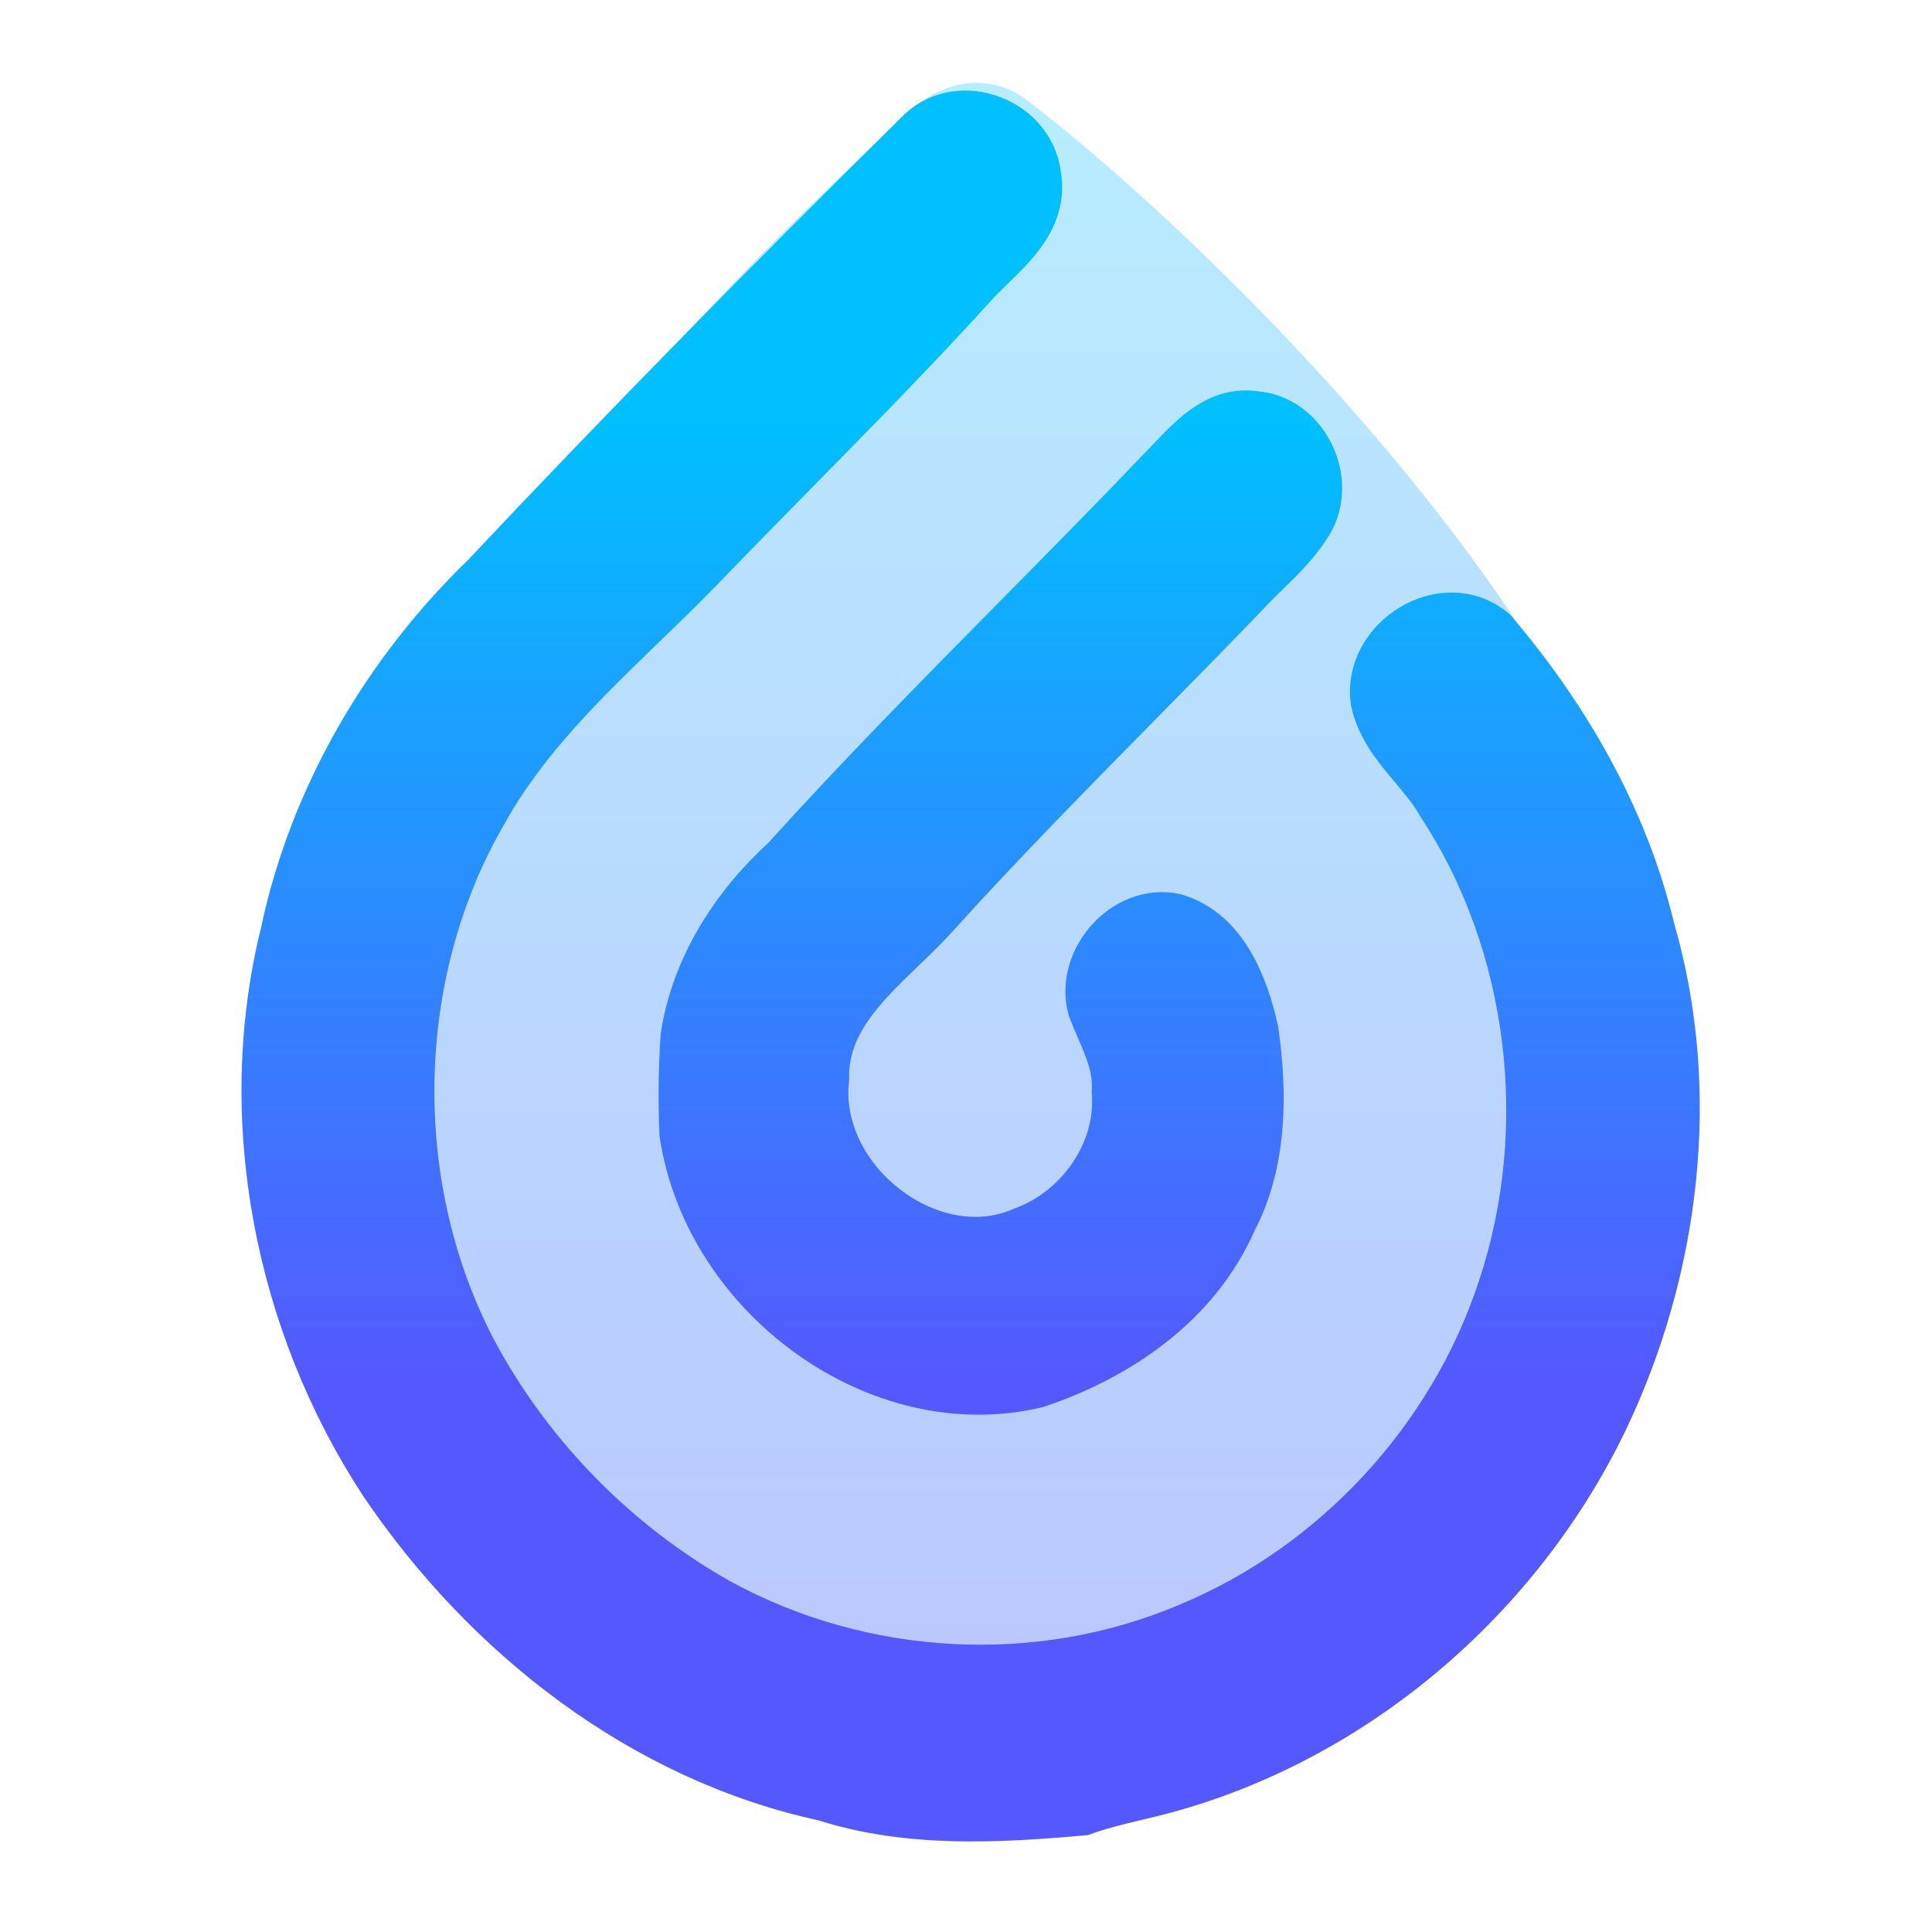
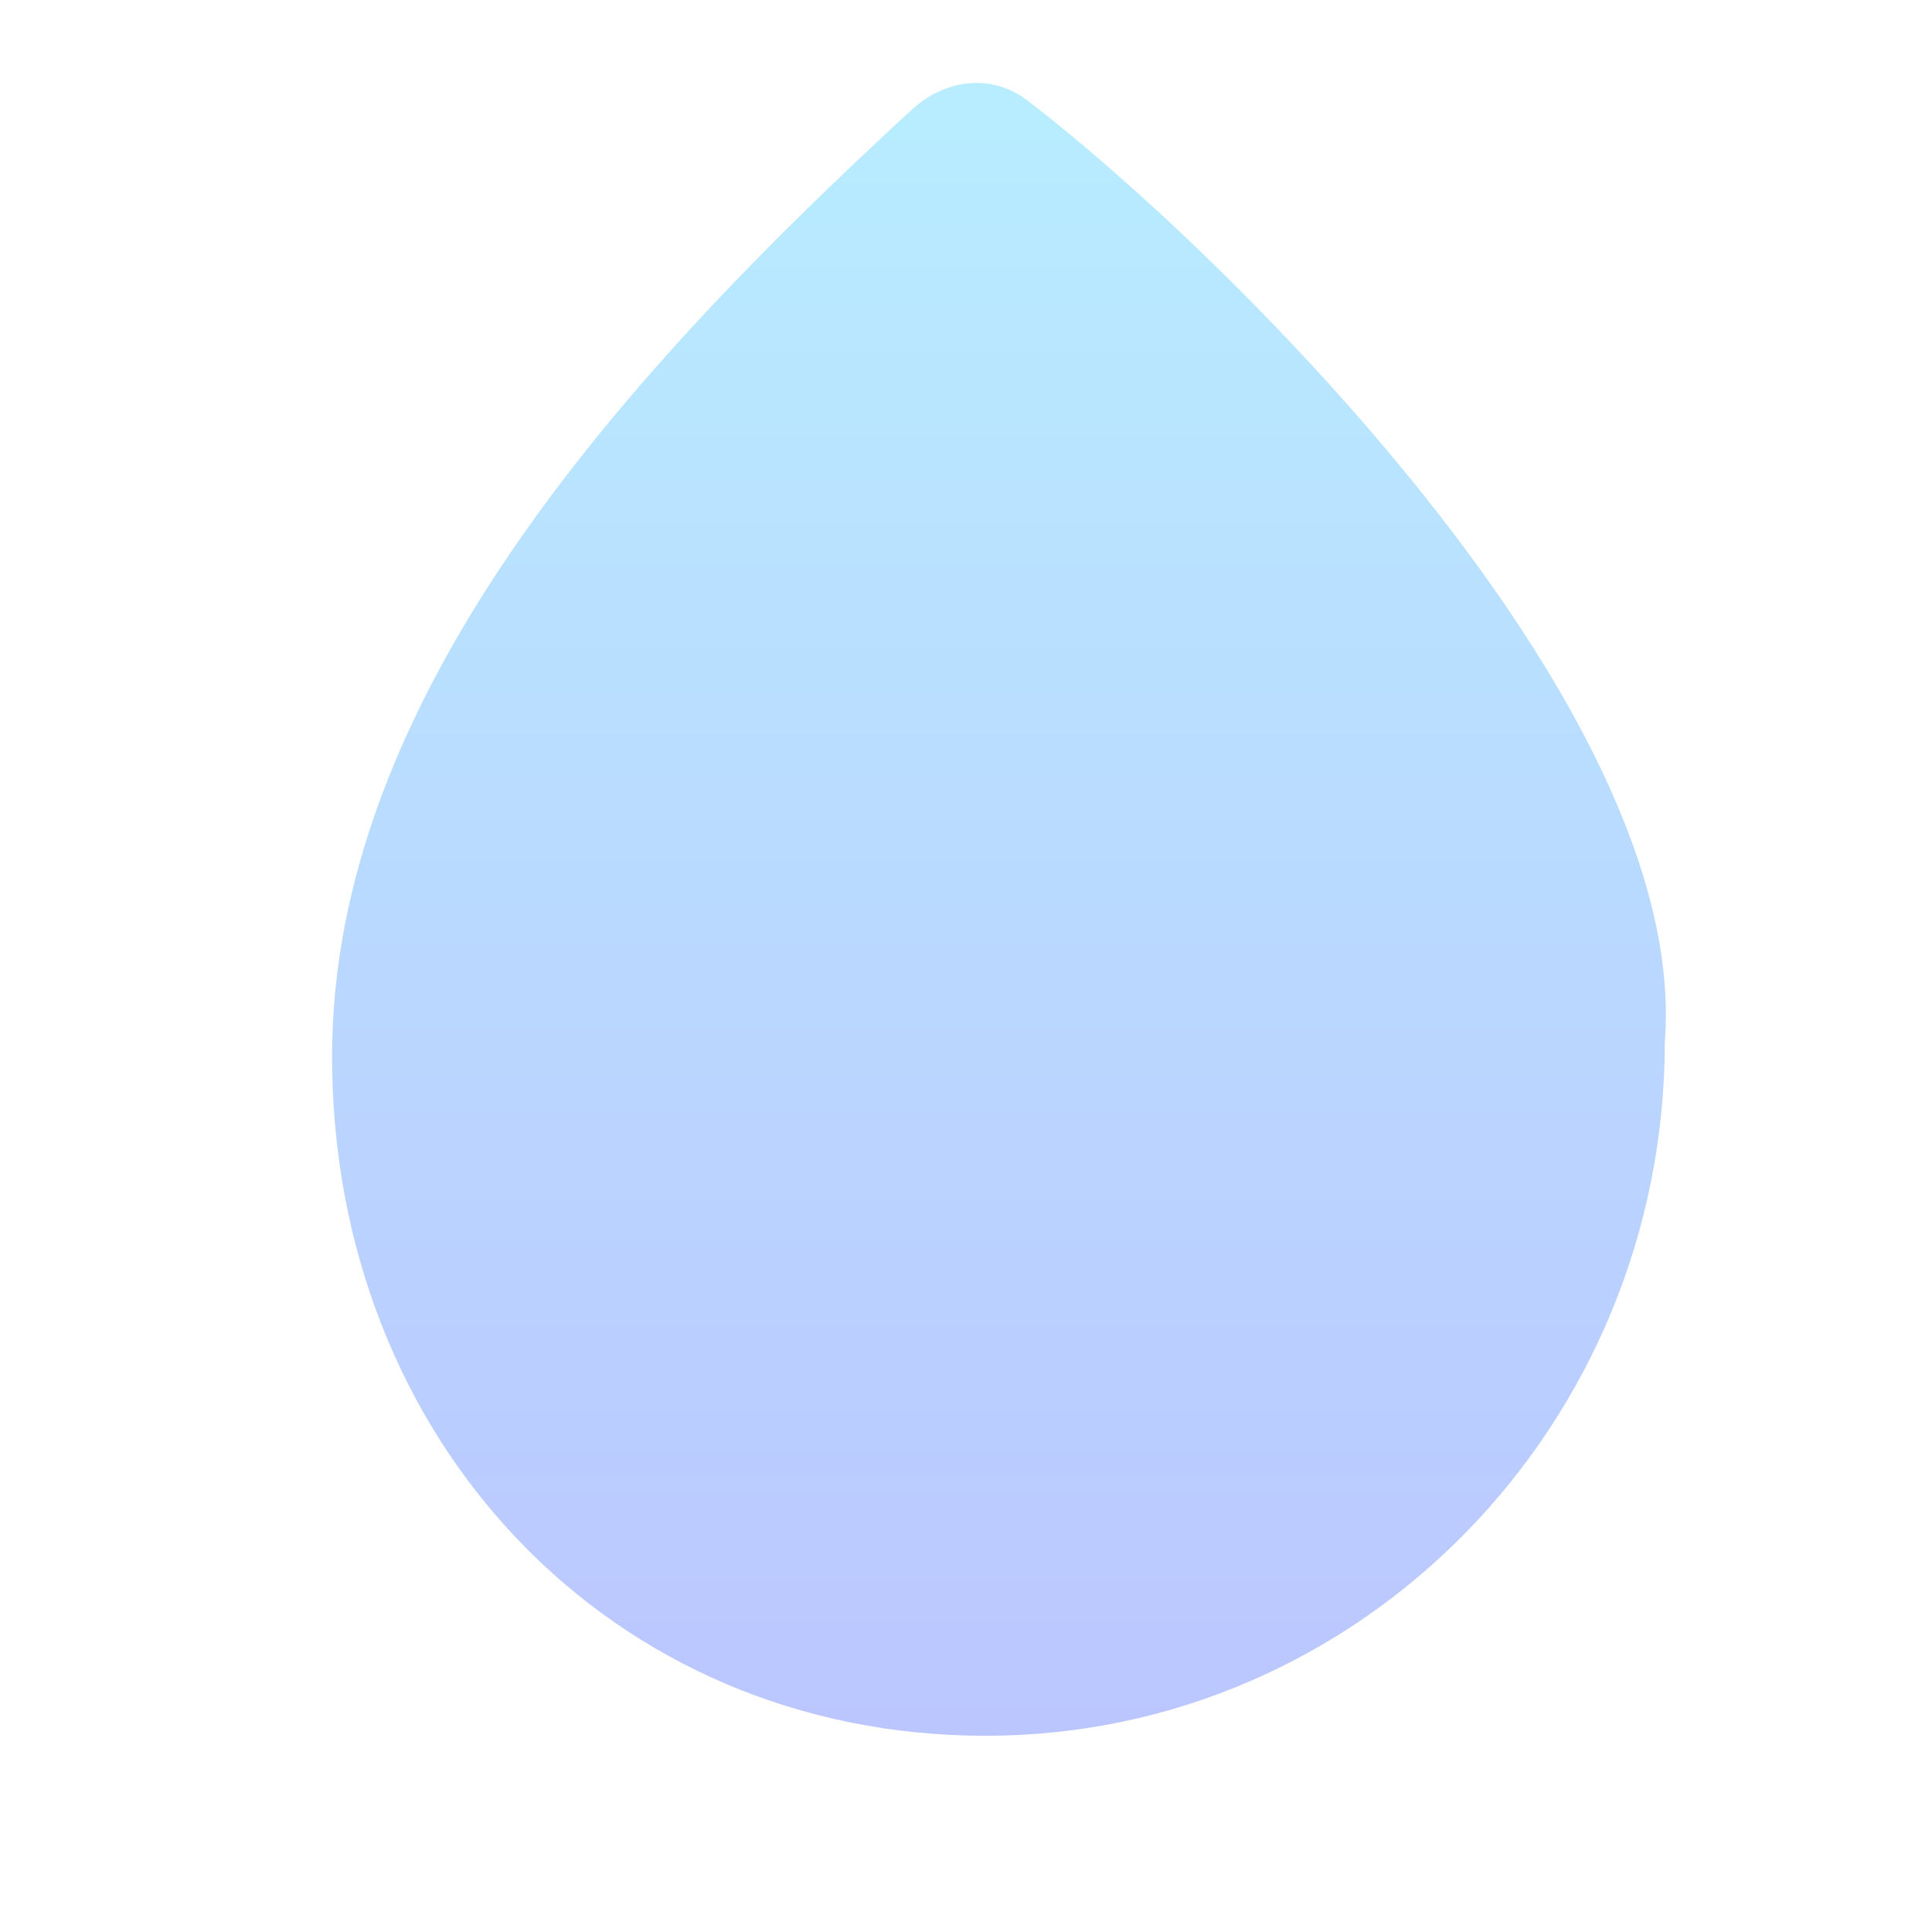
<svg xmlns="http://www.w3.org/2000/svg" width="64" height="64" viewBox="0 0 64 64" fill="none">
  <path opacity="0.4" d="M55.15 34.5C55.15 47.203 45.076 57.5 32.65 57.5C20.223 57.5 11 47.703 11 35C11 23.057 20.724 12.355 30.199 3.638C31.3 2.625 32.834 2.416 34.024 3.322C40.083 7.932 56.014 23.268 55.15 34.5Z" fill="url(#paint0_linear_60_439)" />
-   <path fill-rule="evenodd" clip-rule="evenodd" d="M34.152 5.837C33.967 4.209 31.83 3.407 30.654 4.508C25.768 9.337 20.937 14.233 16.224 19.244C12.976 22.382 10.566 26.48 9.62 30.963C8.102 37.078 9.443 43.772 12.853 48.987C16.27 54.052 21.417 58.052 27.371 59.334C30.1 60.211 33.01 60.053 35.82 59.806C36.361 59.611 36.919 59.475 37.477 59.34C37.562 59.32 37.646 59.299 37.73 59.279C44.261 57.788 49.973 53.1 52.937 46.977C55.309 42.03 56.039 36.17 54.493 30.849C53.625 27.207 51.707 23.88 49.316 21.072C47.855 19.853 45.48 21.332 45.737 23.192C45.923 24.022 46.45 24.646 46.978 25.273C47.31 25.667 47.644 26.063 47.894 26.511C50.992 31.215 51.726 37.405 49.939 42.753C48.274 47.834 44.338 52.046 39.495 54.064C34.452 56.223 28.52 55.892 23.708 53.258C20.325 51.354 17.458 48.468 15.574 45.019C12.561 39.426 12.668 32.221 15.874 26.739C17.223 24.337 19.184 22.441 21.137 20.552C21.767 19.942 22.397 19.334 23.005 18.709C24.043 17.63 25.093 16.563 26.142 15.496C28.177 13.427 30.212 11.358 32.165 9.207C32.331 9.028 32.514 8.849 32.702 8.667C33.501 7.89 34.361 7.054 34.152 5.837ZM38.992 15.334C38.914 15.415 38.837 15.496 38.761 15.574C37.139 17.276 35.488 18.948 33.837 20.62C31.238 23.253 28.639 25.884 26.156 28.631C24.515 30.125 23.234 32.1 22.881 34.349C22.812 35.403 22.797 36.469 22.843 37.527C23.635 42.781 29.159 46.863 34.275 45.648C36.942 44.755 39.487 43.029 40.659 40.331C41.643 38.455 41.643 36.245 41.359 34.196C41.04 32.76 40.39 31.046 38.872 30.593C37.407 30.275 35.966 31.872 36.358 33.342C36.437 33.549 36.525 33.753 36.614 33.958C36.917 34.66 37.222 35.367 37.165 36.158C37.331 38.274 35.885 40.268 33.971 40.964C30.765 42.376 26.737 39.237 27.129 35.714C27.096 33.807 28.445 32.51 29.731 31.273C30.096 30.923 30.455 30.577 30.777 30.224C32.966 27.799 35.258 25.473 37.549 23.146C38.733 21.944 39.916 20.742 41.086 19.527C41.313 19.278 41.556 19.041 41.799 18.803C42.343 18.273 42.889 17.74 43.258 17.069C43.888 15.787 42.977 14.06 41.566 13.958C40.478 13.778 39.69 14.602 38.992 15.334Z" fill="url(#paint1_linear_60_439)" stroke="url(#paint2_linear_60_439)" stroke-width="2" />
  <defs>
    <linearGradient id="paint0_linear_60_439" x1="33.092" y1="57.5" x2="33.092" y2="2" gradientUnits="userSpaceOnUse">
      <stop stop-color="#5570FF" />
      <stop offset="1" stop-color="#4DD3FF" />
    </linearGradient>
    <linearGradient id="paint1_linear_60_439" x1="32.982" y1="45.864" x2="32.982" y2="13.933" gradientUnits="userSpaceOnUse">
      <stop stop-color="#5558FF" />
      <stop offset="1" stop-color="#00C0FF" />
    </linearGradient>
    <linearGradient id="paint2_linear_60_439" x1="32.982" y1="45.864" x2="32.982" y2="13.933" gradientUnits="userSpaceOnUse">
      <stop stop-color="#5558FF" />
      <stop offset="1" stop-color="#00C0FF" />
    </linearGradient>
  </defs>
</svg>